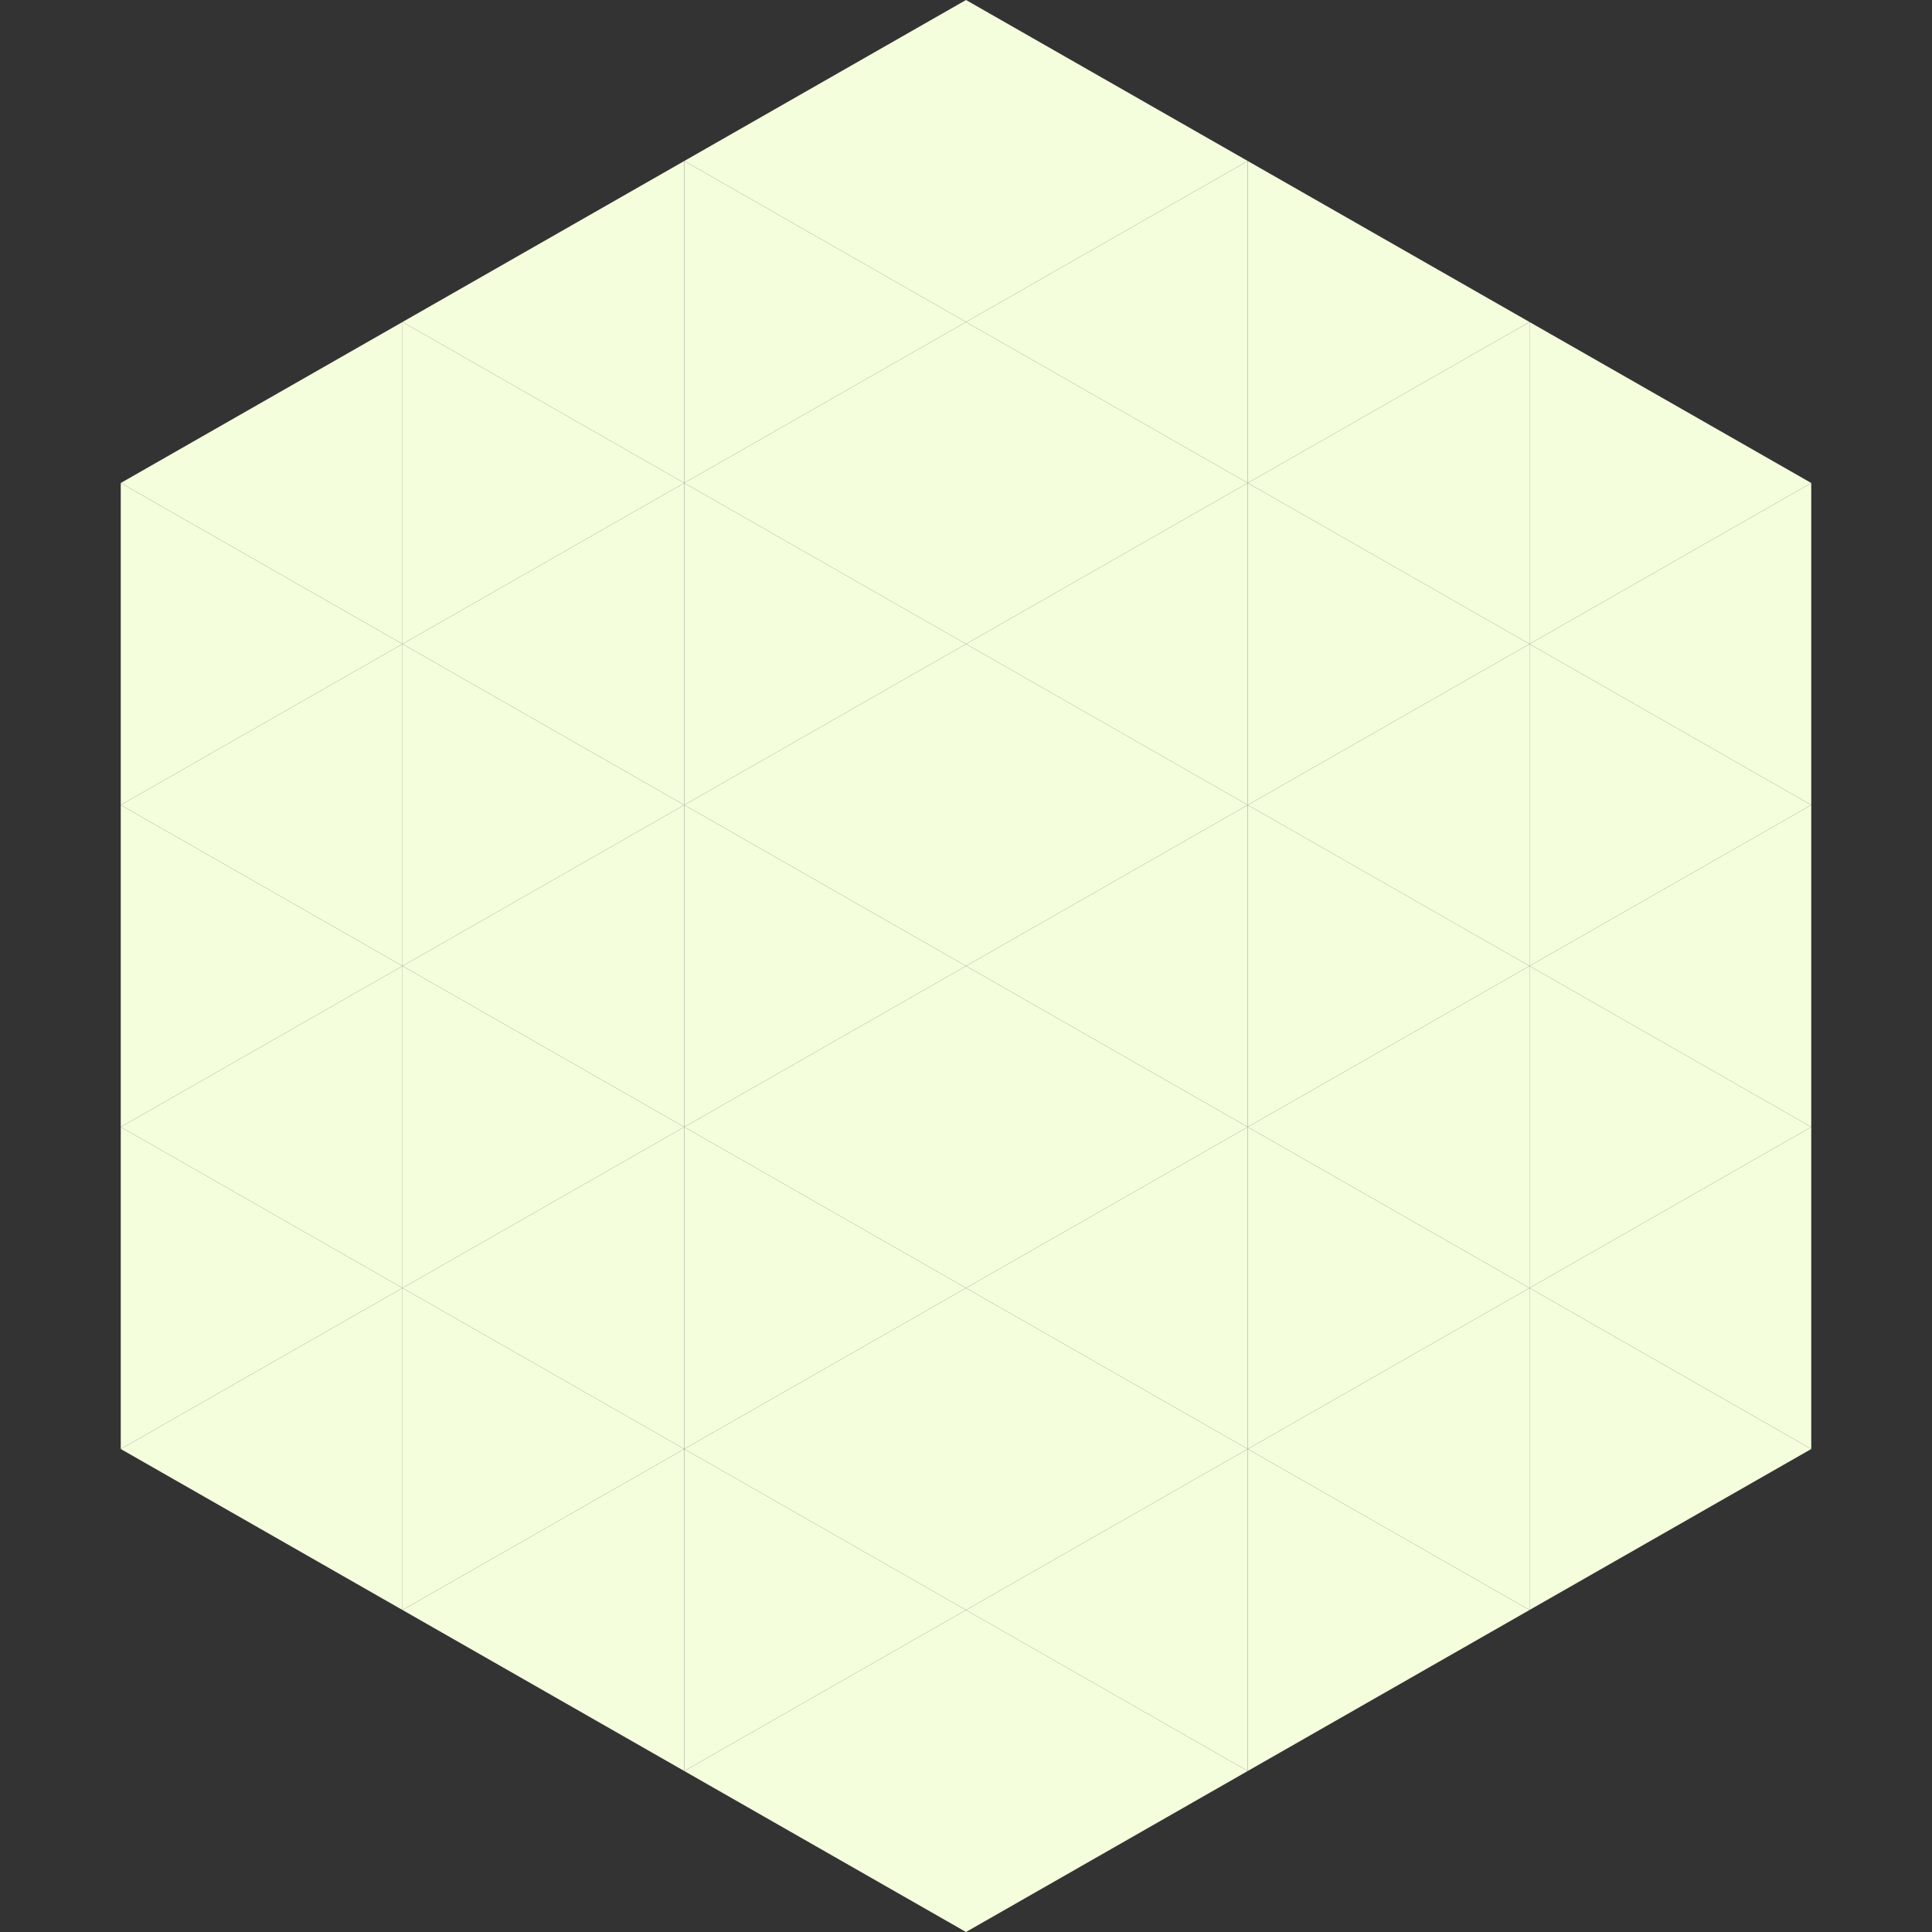
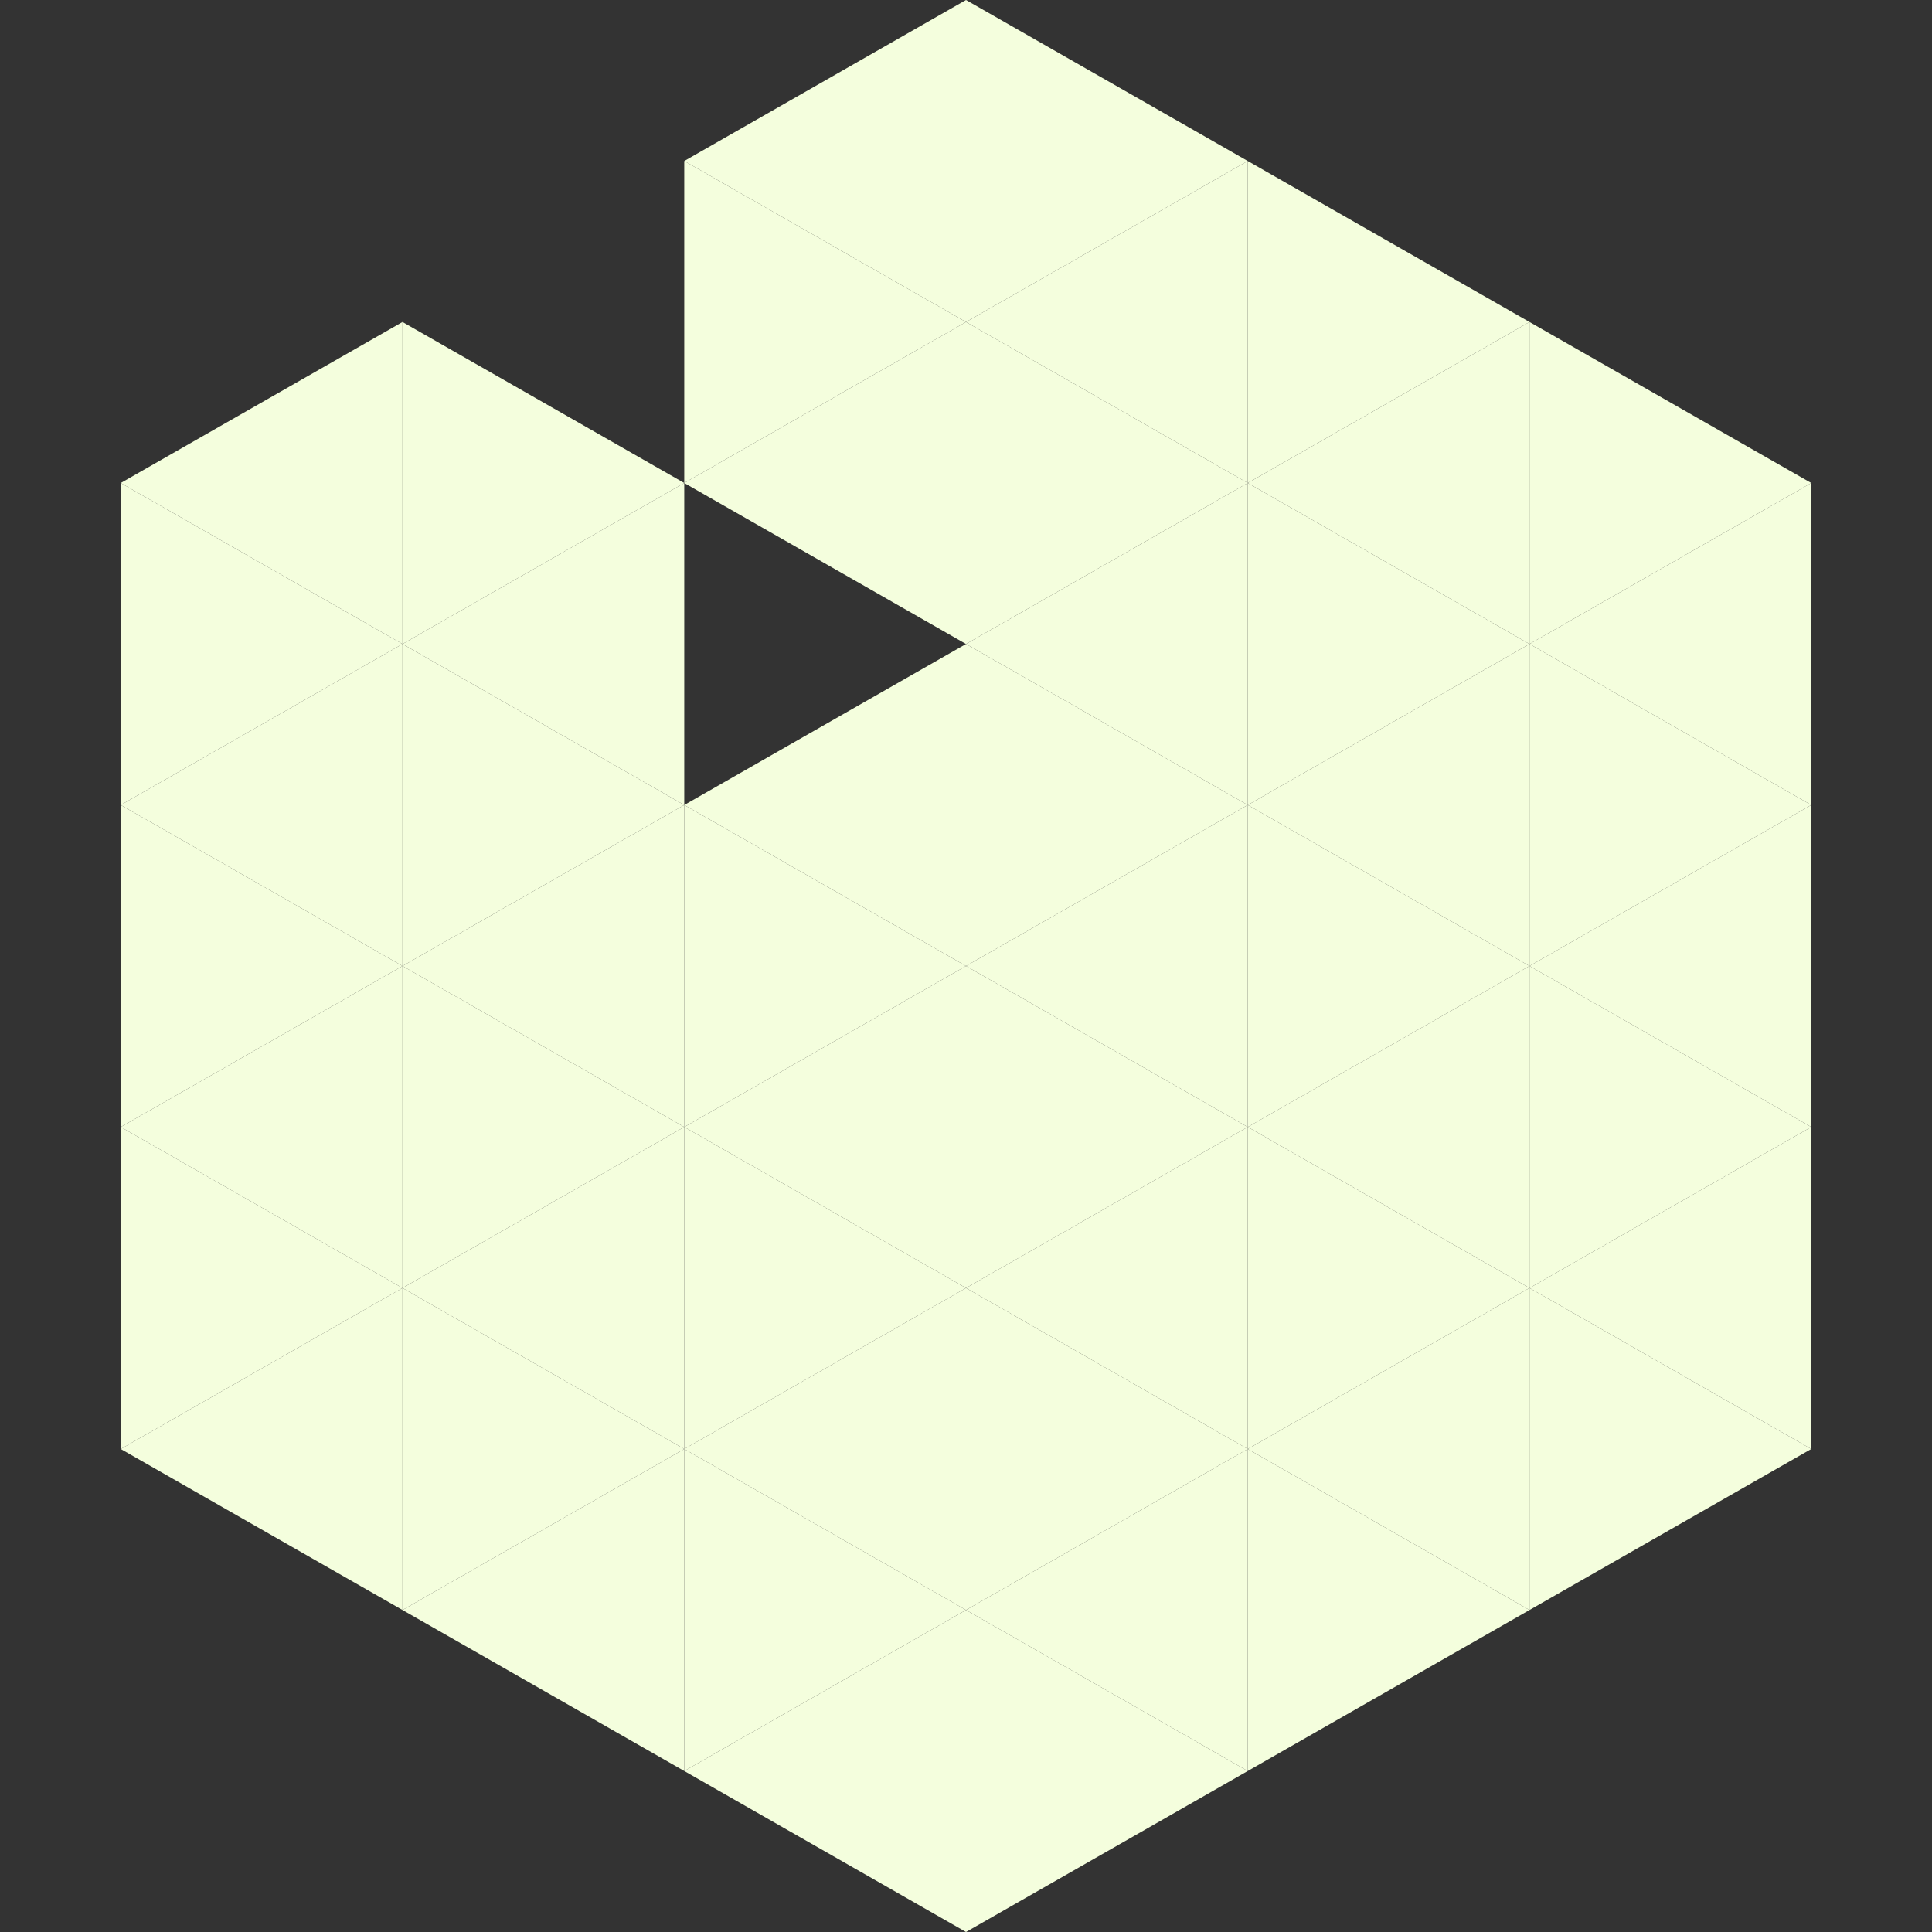
<svg xmlns="http://www.w3.org/2000/svg" width="240" height="240">
  <rect width="100%" height="100%" fill="#333333" stroke="none" />
  <polygon points="50,40 15,60 50,80" style="fill:rgb(244,254,221)" />
  <polygon points="190,40 225,60 190,80" style="fill:rgb(244,254,221)" />
  <polygon points="15,60 50,80 15,100" style="fill:rgb(244,254,221)" />
  <polygon points="225,60 190,80 225,100" style="fill:rgb(244,254,221)" />
  <polygon points="50,80 15,100 50,120" style="fill:rgb(244,254,221)" />
  <polygon points="190,80 225,100 190,120" style="fill:rgb(244,254,221)" />
  <polygon points="15,100 50,120 15,140" style="fill:rgb(244,254,221)" />
  <polygon points="225,100 190,120 225,140" style="fill:rgb(244,254,221)" />
  <polygon points="50,120 15,140 50,160" style="fill:rgb(244,254,221)" />
  <polygon points="190,120 225,140 190,160" style="fill:rgb(244,254,221)" />
  <polygon points="15,140 50,160 15,180" style="fill:rgb(244,254,221)" />
  <polygon points="225,140 190,160 225,180" style="fill:rgb(244,254,221)" />
  <polygon points="50,160 15,180 50,200" style="fill:rgb(244,254,221)" />
  <polygon points="190,160 225,180 190,200" style="fill:rgb(244,254,221)" />
  <polygon points="15,180 50,200 15,220" style="fill:rgb(255,255,255); fill-opacity:0" />
  <polygon points="225,180 190,200 225,220" style="fill:rgb(255,255,255); fill-opacity:0" />
  <polygon points="50,0 85,20 50,40" style="fill:rgb(255,255,255); fill-opacity:0" />
  <polygon points="190,0 155,20 190,40" style="fill:rgb(255,255,255); fill-opacity:0" />
-   <polygon points="85,20 50,40 85,60" style="fill:rgb(244,254,221)" />
  <polygon points="155,20 190,40 155,60" style="fill:rgb(244,254,221)" />
  <polygon points="50,40 85,60 50,80" style="fill:rgb(244,254,221)" />
  <polygon points="190,40 155,60 190,80" style="fill:rgb(244,254,221)" />
  <polygon points="85,60 50,80 85,100" style="fill:rgb(244,254,221)" />
  <polygon points="155,60 190,80 155,100" style="fill:rgb(244,254,221)" />
  <polygon points="50,80 85,100 50,120" style="fill:rgb(244,254,221)" />
  <polygon points="190,80 155,100 190,120" style="fill:rgb(244,254,221)" />
  <polygon points="85,100 50,120 85,140" style="fill:rgb(244,254,221)" />
  <polygon points="155,100 190,120 155,140" style="fill:rgb(244,254,221)" />
  <polygon points="50,120 85,140 50,160" style="fill:rgb(244,254,221)" />
  <polygon points="190,120 155,140 190,160" style="fill:rgb(244,254,221)" />
  <polygon points="85,140 50,160 85,180" style="fill:rgb(244,254,221)" />
  <polygon points="155,140 190,160 155,180" style="fill:rgb(244,254,221)" />
  <polygon points="50,160 85,180 50,200" style="fill:rgb(244,254,221)" />
  <polygon points="190,160 155,180 190,200" style="fill:rgb(244,254,221)" />
  <polygon points="85,180 50,200 85,220" style="fill:rgb(244,254,221)" />
  <polygon points="155,180 190,200 155,220" style="fill:rgb(244,254,221)" />
  <polygon points="120,0 85,20 120,40" style="fill:rgb(244,254,221)" />
  <polygon points="120,0 155,20 120,40" style="fill:rgb(244,254,221)" />
  <polygon points="85,20 120,40 85,60" style="fill:rgb(244,254,221)" />
  <polygon points="155,20 120,40 155,60" style="fill:rgb(244,254,221)" />
  <polygon points="120,40 85,60 120,80" style="fill:rgb(244,254,221)" />
  <polygon points="120,40 155,60 120,80" style="fill:rgb(244,254,221)" />
-   <polygon points="85,60 120,80 85,100" style="fill:rgb(244,254,221)" />
  <polygon points="155,60 120,80 155,100" style="fill:rgb(244,254,221)" />
  <polygon points="120,80 85,100 120,120" style="fill:rgb(244,254,221)" />
  <polygon points="120,80 155,100 120,120" style="fill:rgb(244,254,221)" />
  <polygon points="85,100 120,120 85,140" style="fill:rgb(244,254,221)" />
  <polygon points="155,100 120,120 155,140" style="fill:rgb(244,254,221)" />
  <polygon points="120,120 85,140 120,160" style="fill:rgb(244,254,221)" />
  <polygon points="120,120 155,140 120,160" style="fill:rgb(244,254,221)" />
  <polygon points="85,140 120,160 85,180" style="fill:rgb(244,254,221)" />
  <polygon points="155,140 120,160 155,180" style="fill:rgb(244,254,221)" />
  <polygon points="120,160 85,180 120,200" style="fill:rgb(244,254,221)" />
  <polygon points="120,160 155,180 120,200" style="fill:rgb(244,254,221)" />
  <polygon points="85,180 120,200 85,220" style="fill:rgb(244,254,221)" />
  <polygon points="155,180 120,200 155,220" style="fill:rgb(244,254,221)" />
  <polygon points="120,200 85,220 120,240" style="fill:rgb(244,254,221)" />
  <polygon points="120,200 155,220 120,240" style="fill:rgb(244,254,221)" />
-   <polygon points="85,220 120,240 85,260" style="fill:rgb(255,255,255); fill-opacity:0" />
  <polygon points="155,220 120,240 155,260" style="fill:rgb(255,255,255); fill-opacity:0" />
</svg>